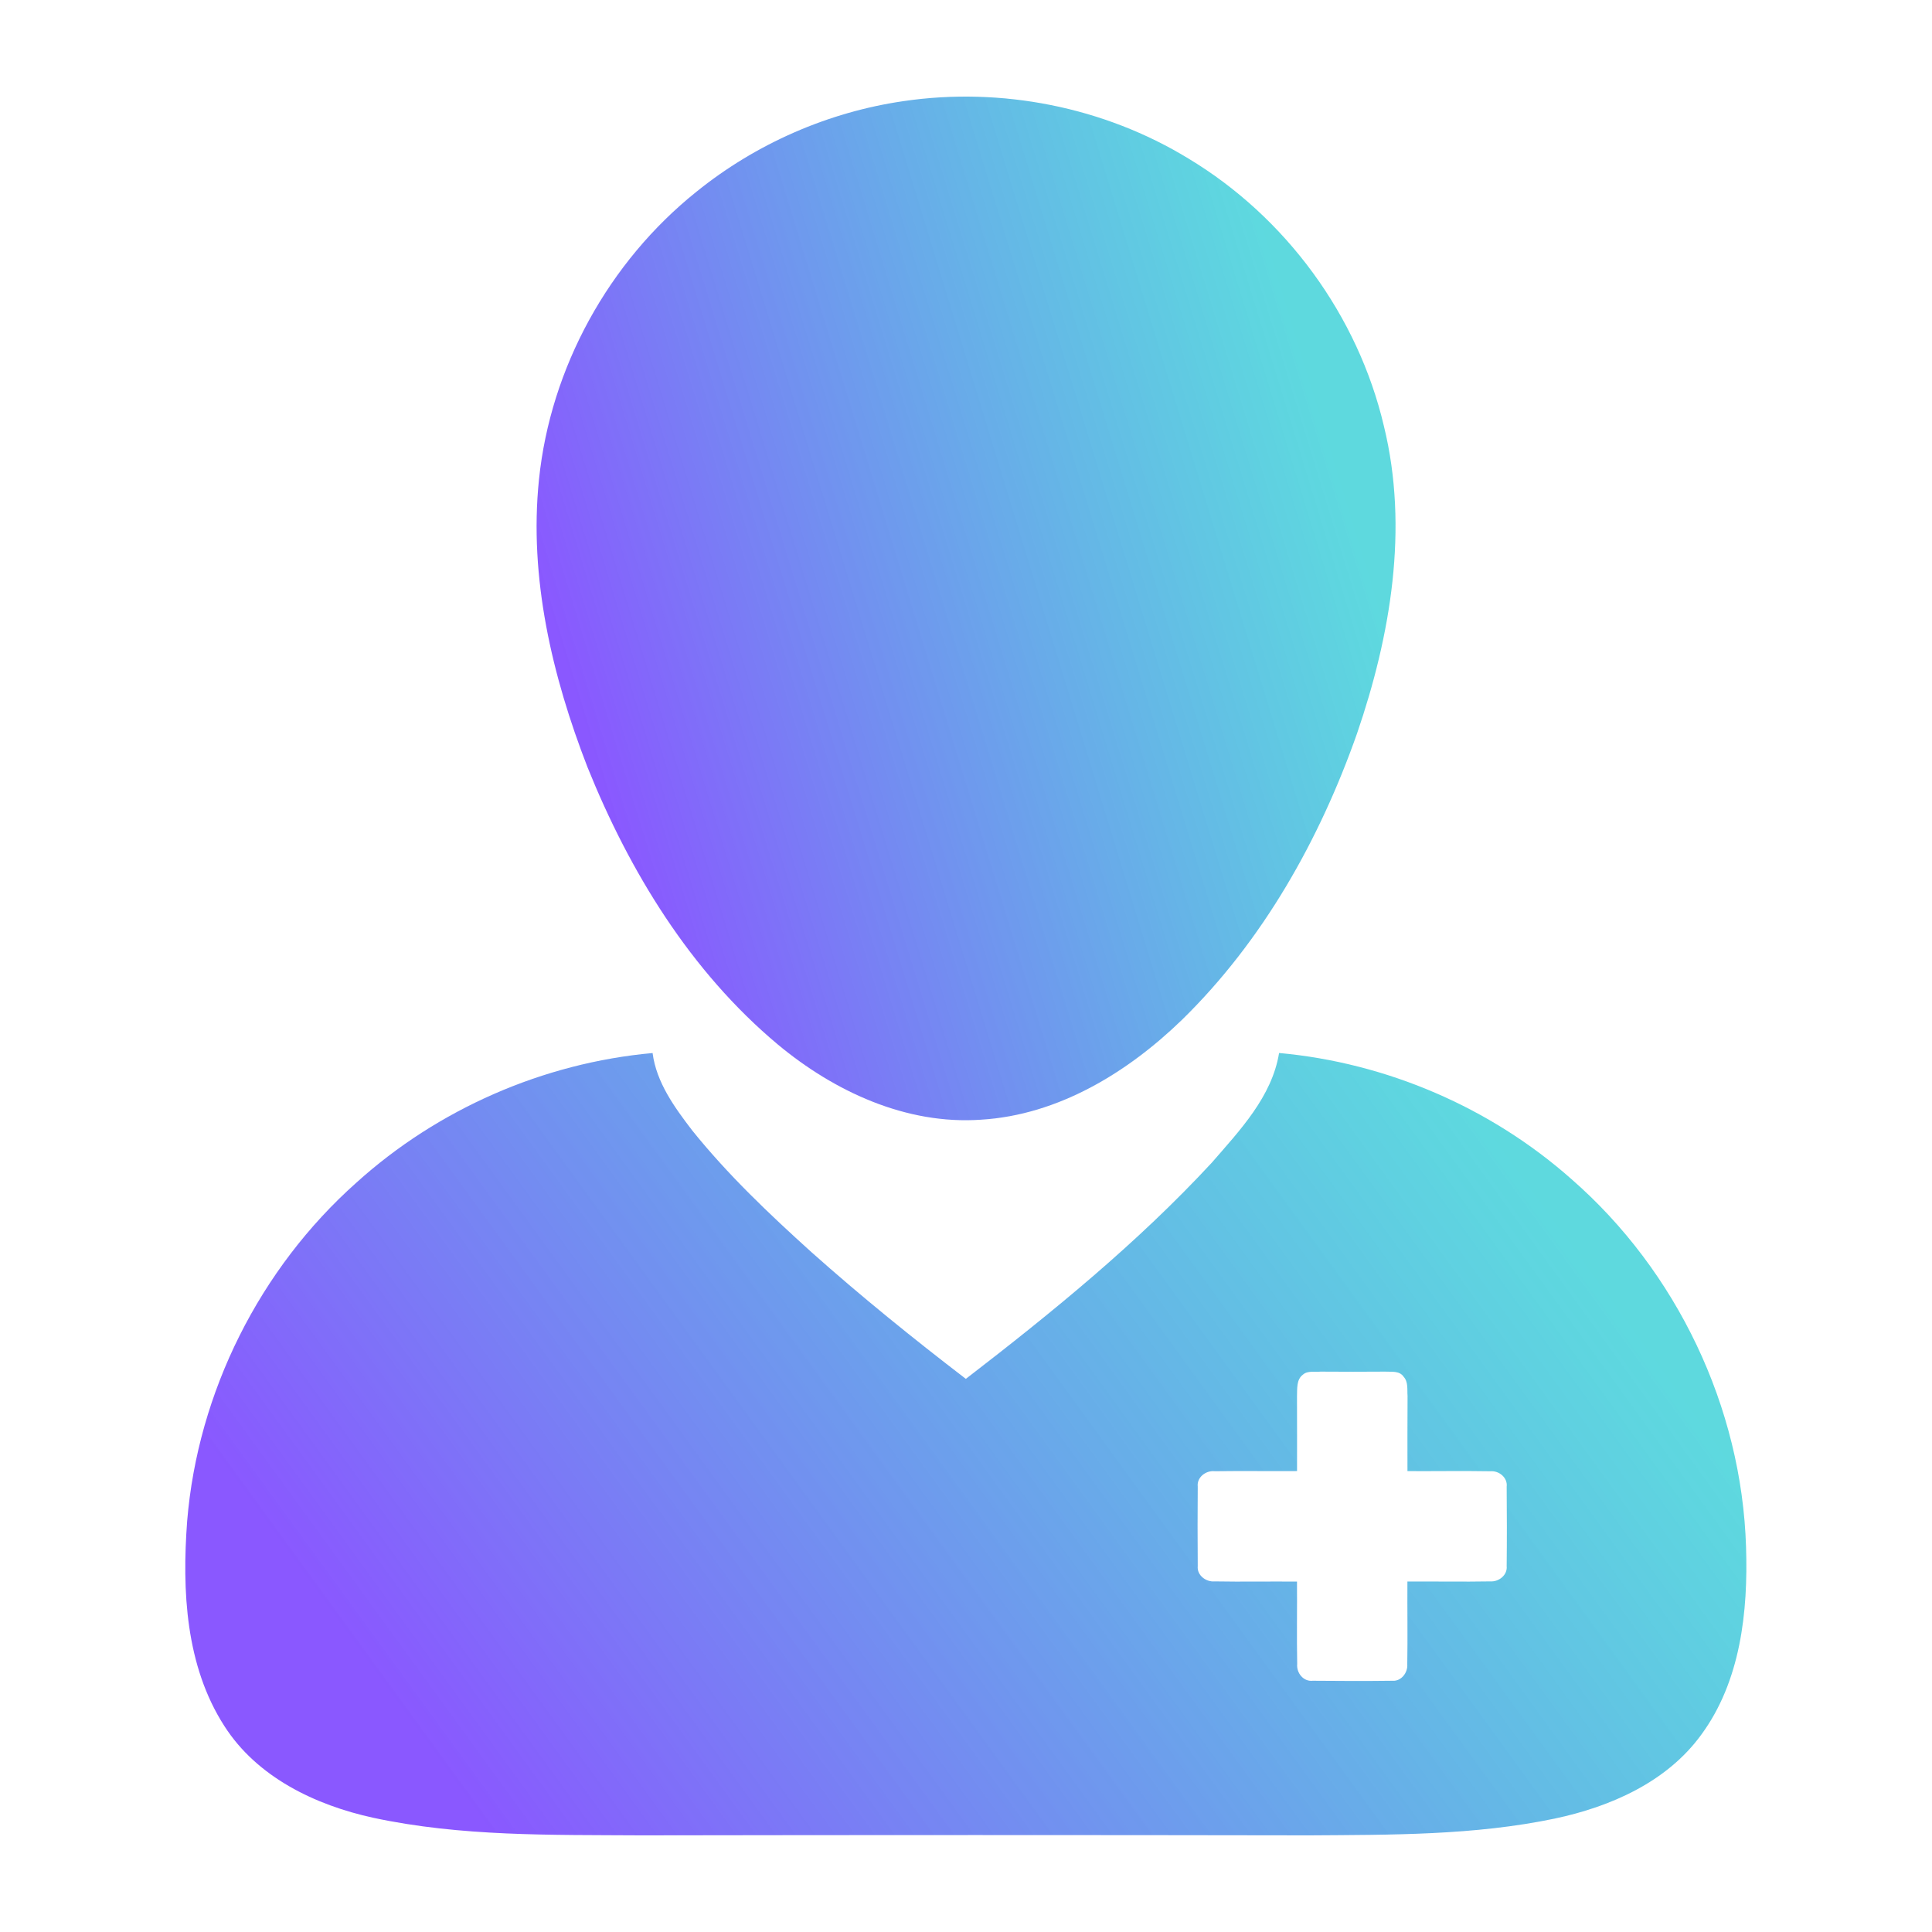
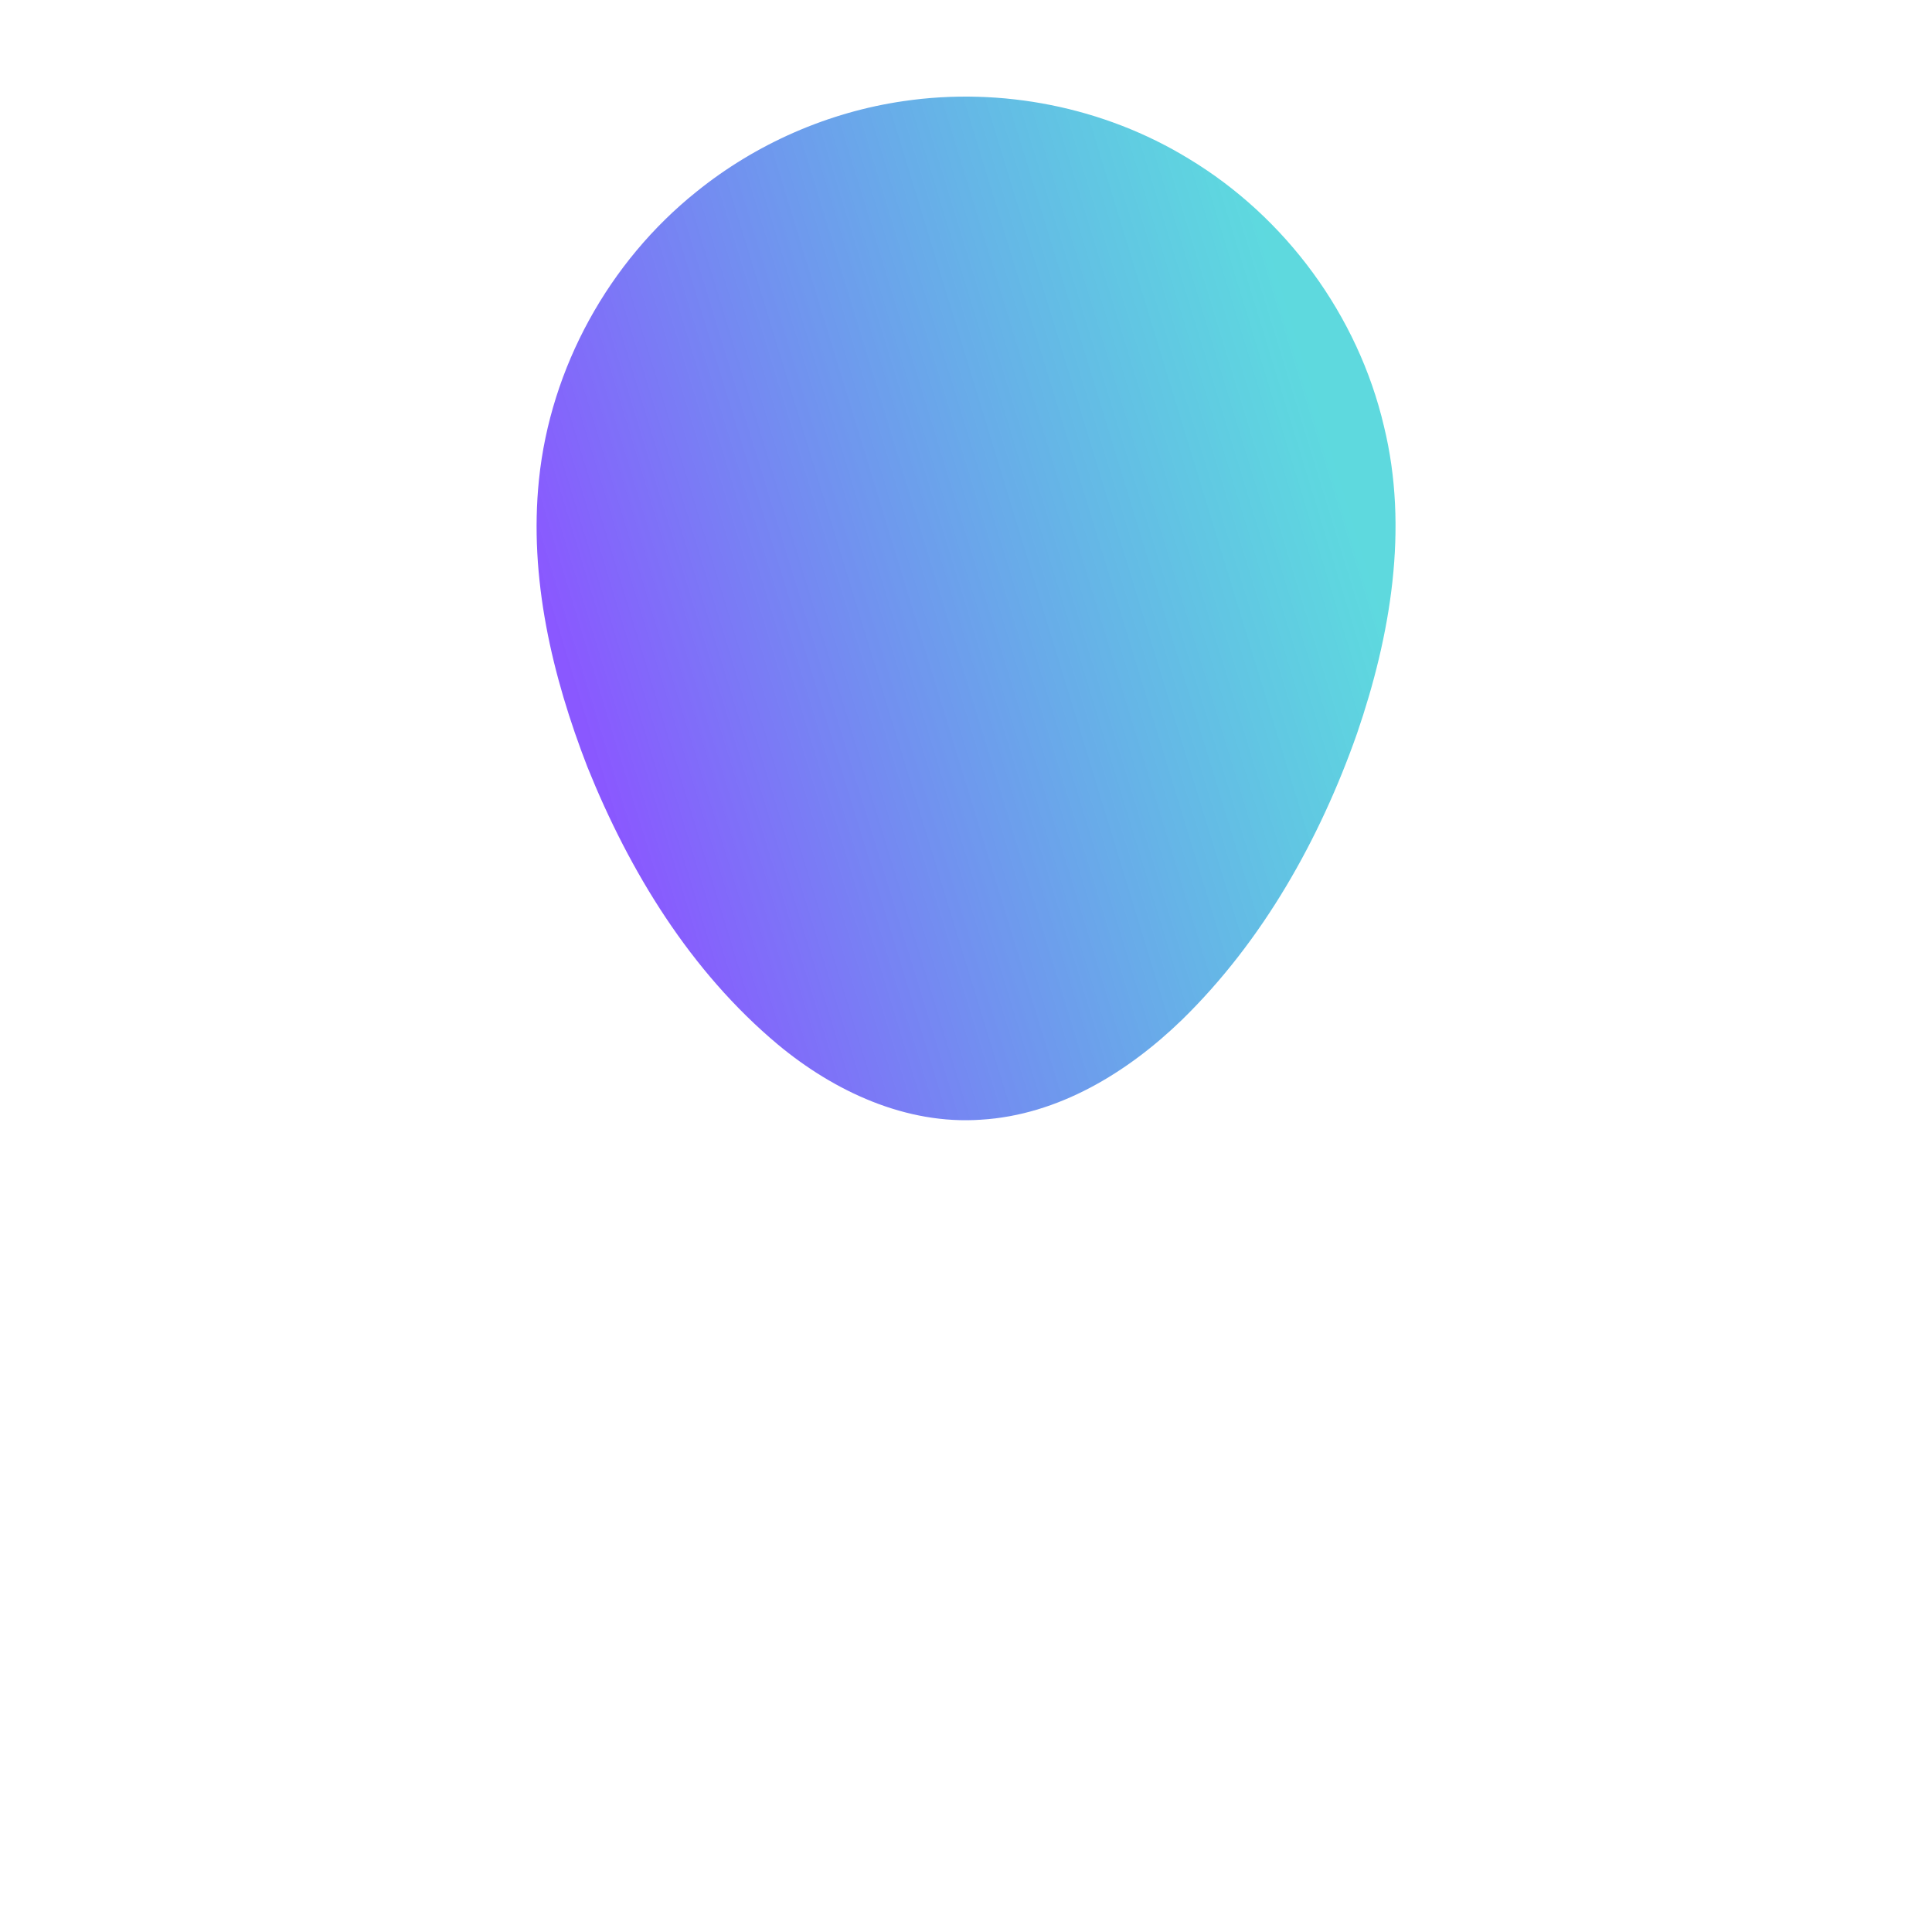
<svg xmlns="http://www.w3.org/2000/svg" width="40" height="40" viewBox="0 0 40 40" fill="none">
  <path d="M18.711 2.093C20.734 1.796 22.856 2.215 24.603 3.281C26.619 4.493 28.116 6.534 28.653 8.825C29.17 10.939 28.791 13.159 28.096 15.186C27.323 17.382 26.147 19.476 24.473 21.113C23.347 22.204 21.91 23.085 20.312 23.182C18.763 23.291 17.271 22.597 16.104 21.625C14.298 20.114 13.035 18.048 12.163 15.883C11.431 13.998 10.949 11.96 11.159 9.928C11.397 7.612 12.604 5.423 14.42 3.969C15.649 2.976 17.147 2.319 18.711 2.093Z" fill="url(#paint0_linear_2117_2221)" />
-   <path d="M7.378 24.486C9.063 22.962 11.249 22.006 13.511 21.802C13.591 22.413 13.966 22.927 14.331 23.404C15.07 24.323 15.928 25.137 16.802 25.926C17.831 26.843 18.903 27.71 19.997 28.548C21.787 27.169 23.549 25.734 25.088 24.073C25.667 23.405 26.334 22.708 26.482 21.801C28.709 22.003 30.863 22.93 32.536 24.413C34.716 26.315 36.061 29.134 36.15 32.027C36.194 33.369 36.038 34.811 35.218 35.922C34.506 36.898 33.339 37.409 32.188 37.652C30.518 38.001 28.803 37.987 27.105 37.999C22.497 37.991 17.889 37.991 13.281 37.999C11.426 37.987 9.547 38.027 7.723 37.634C6.529 37.373 5.324 36.797 4.646 35.737C3.841 34.488 3.767 32.931 3.875 31.491C4.095 28.822 5.378 26.265 7.378 24.486ZM26.975 28.461C26.838 28.564 26.859 28.754 26.853 28.906C26.855 29.423 26.854 29.94 26.854 30.457C26.286 30.461 25.719 30.452 25.152 30.46C24.969 30.439 24.776 30.584 24.798 30.778C24.794 31.327 24.793 31.877 24.798 32.426C24.779 32.615 24.97 32.757 25.148 32.741C25.716 32.751 26.285 32.74 26.853 32.745C26.857 33.313 26.846 33.883 26.857 34.452C26.839 34.634 26.985 34.82 27.178 34.798C27.729 34.803 28.281 34.805 28.831 34.798C29.014 34.811 29.15 34.627 29.136 34.456C29.146 33.886 29.135 33.315 29.139 32.744C29.713 32.74 30.285 32.751 30.859 32.741C31.032 32.752 31.213 32.609 31.194 32.426C31.2 31.877 31.199 31.329 31.194 30.78C31.217 30.593 31.036 30.446 30.859 30.461C30.285 30.451 29.713 30.461 29.14 30.458C29.139 29.939 29.139 29.421 29.142 28.903C29.131 28.77 29.16 28.614 29.062 28.506C28.976 28.374 28.805 28.406 28.671 28.398C28.228 28.401 27.785 28.402 27.341 28.398C27.221 28.412 27.074 28.372 26.975 28.461Z" fill="url(#paint1_linear_2117_2221)" />
  <defs>
    <linearGradient id="paint0_linear_2117_2221" x1="13.263" y1="18.918" x2="29.044" y2="14.094" gradientUnits="userSpaceOnUse">
      <stop stop-color="#8A58FF" />
      <stop offset="1" stop-color="#19C9D1" stop-opacity="0.7" />
    </linearGradient>
    <linearGradient id="paint1_linear_2117_2221" x1="7.751" y1="34.731" x2="28.27" y2="19.816" gradientUnits="userSpaceOnUse">
      <stop stop-color="#8A58FF" />
      <stop offset="1" stop-color="#19C9D1" stop-opacity="0.7" />
    </linearGradient>
  </defs>
</svg>